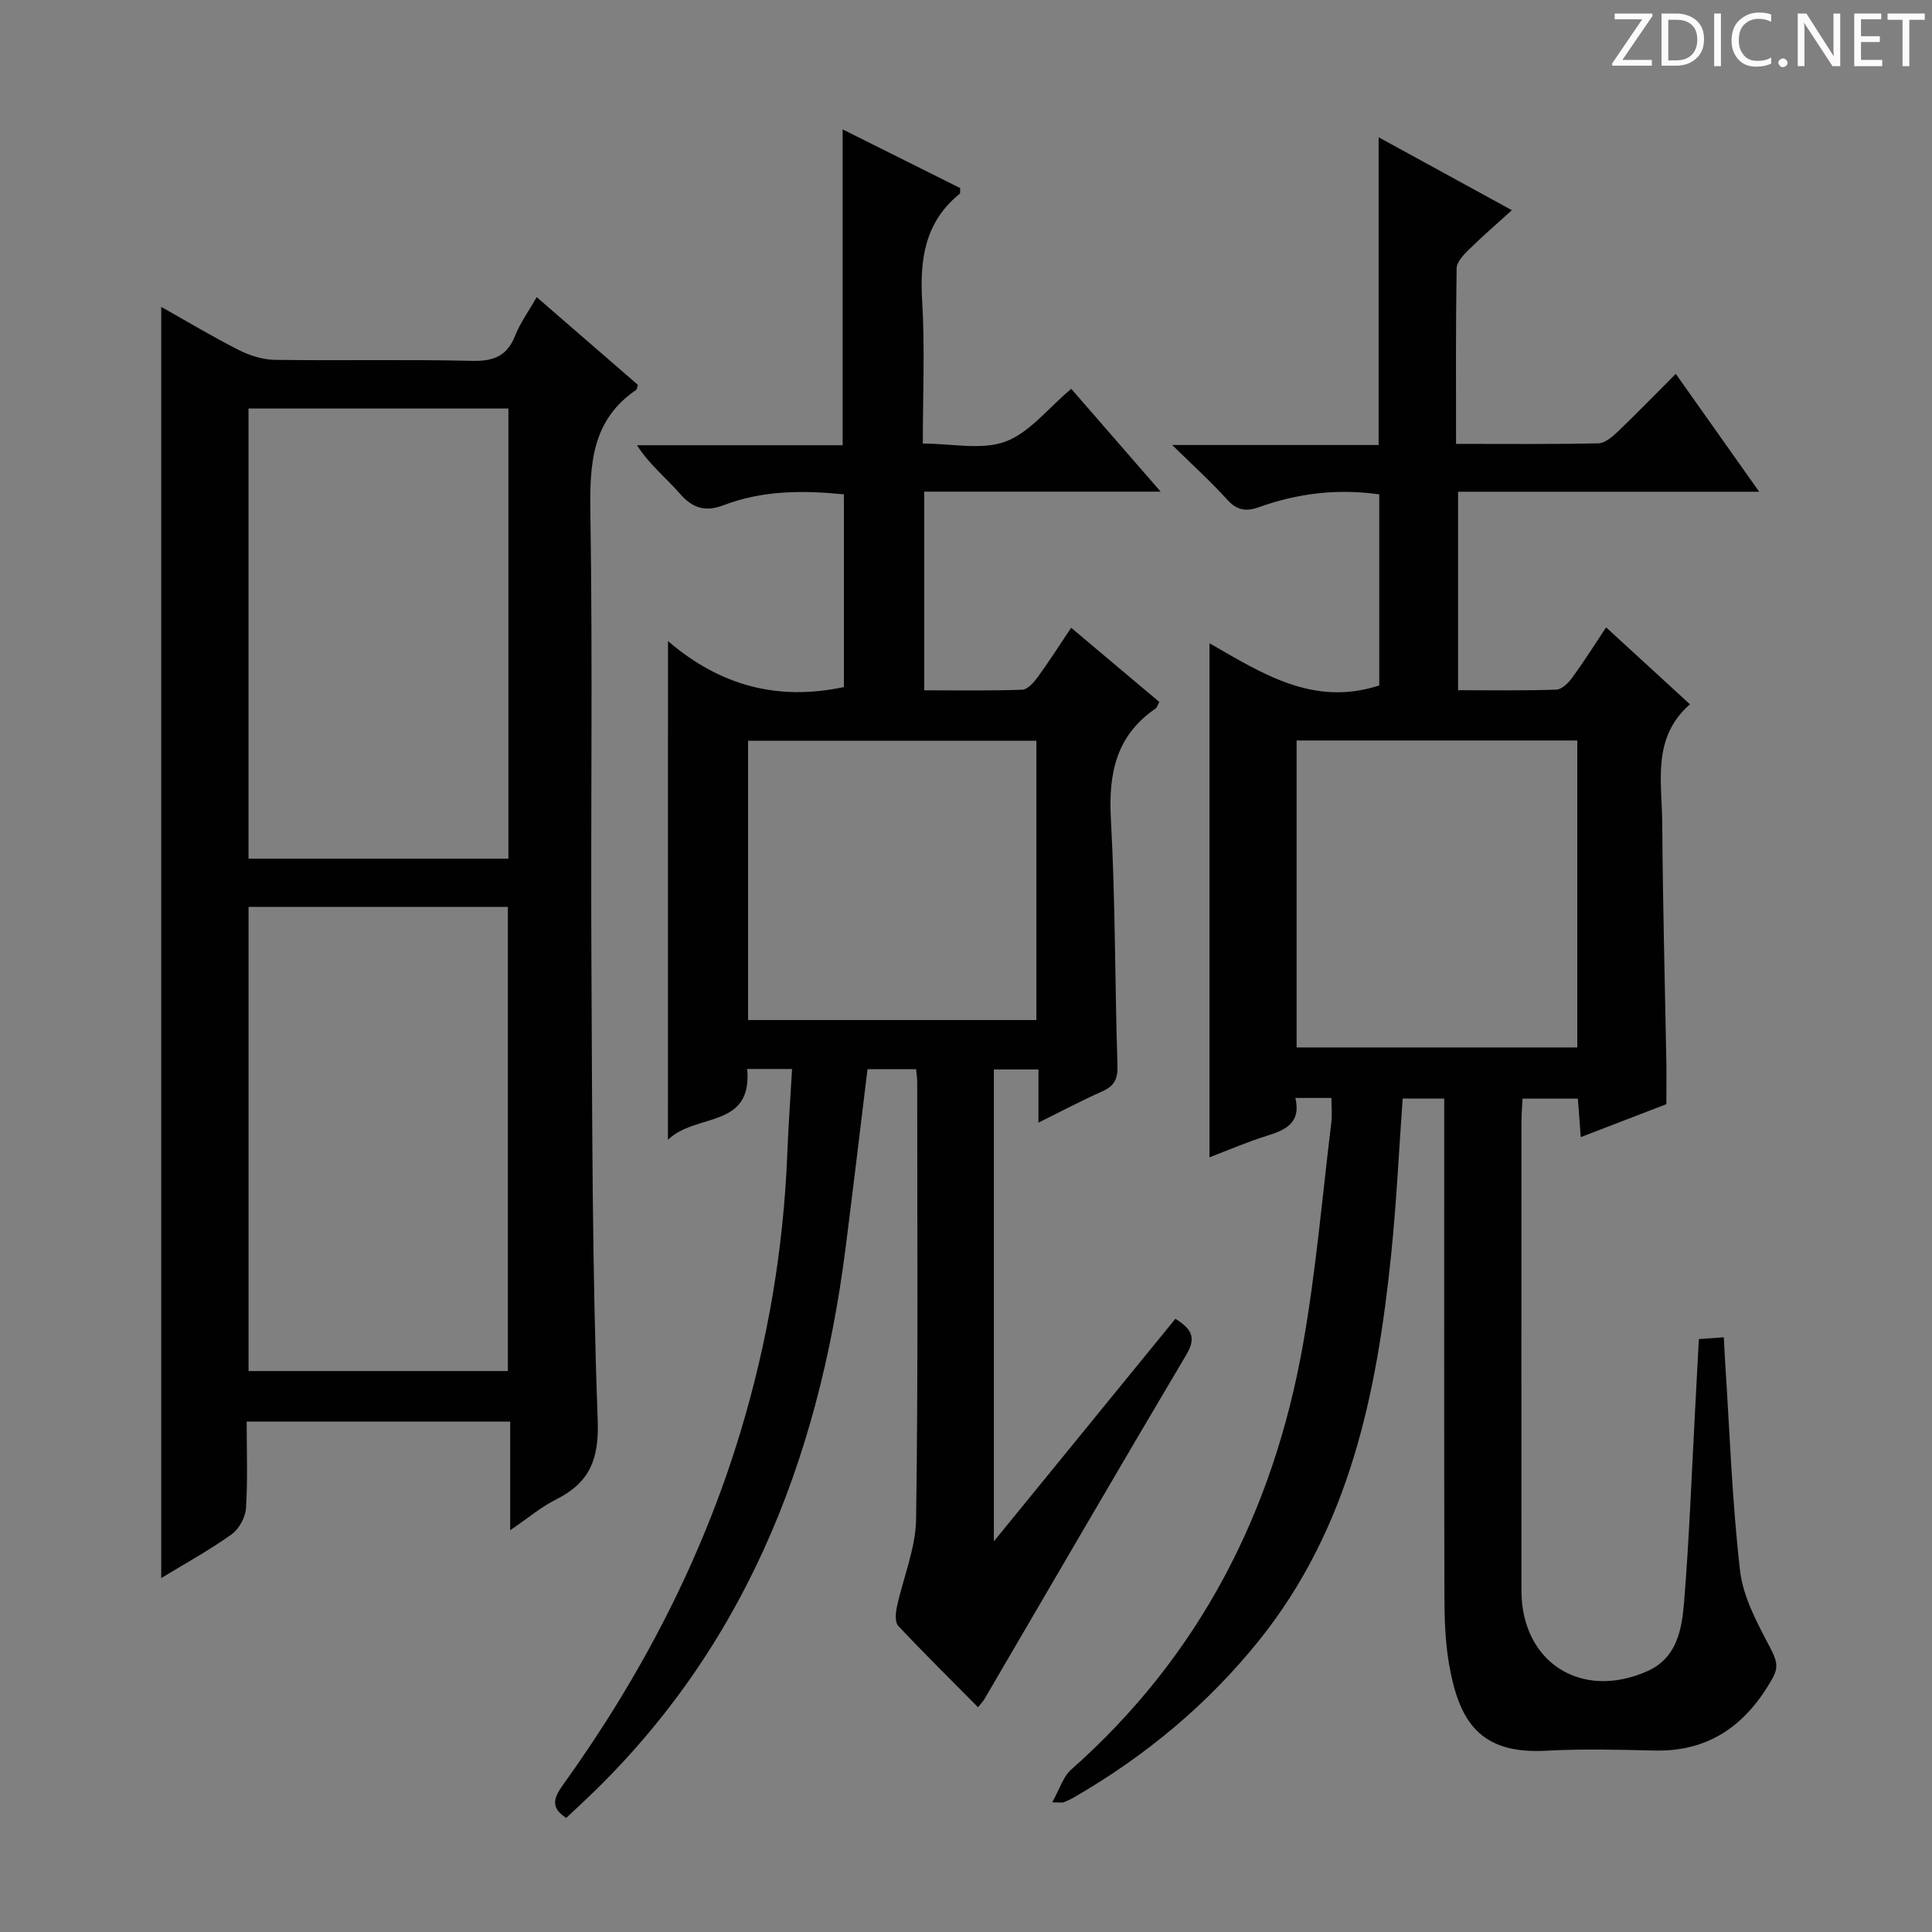
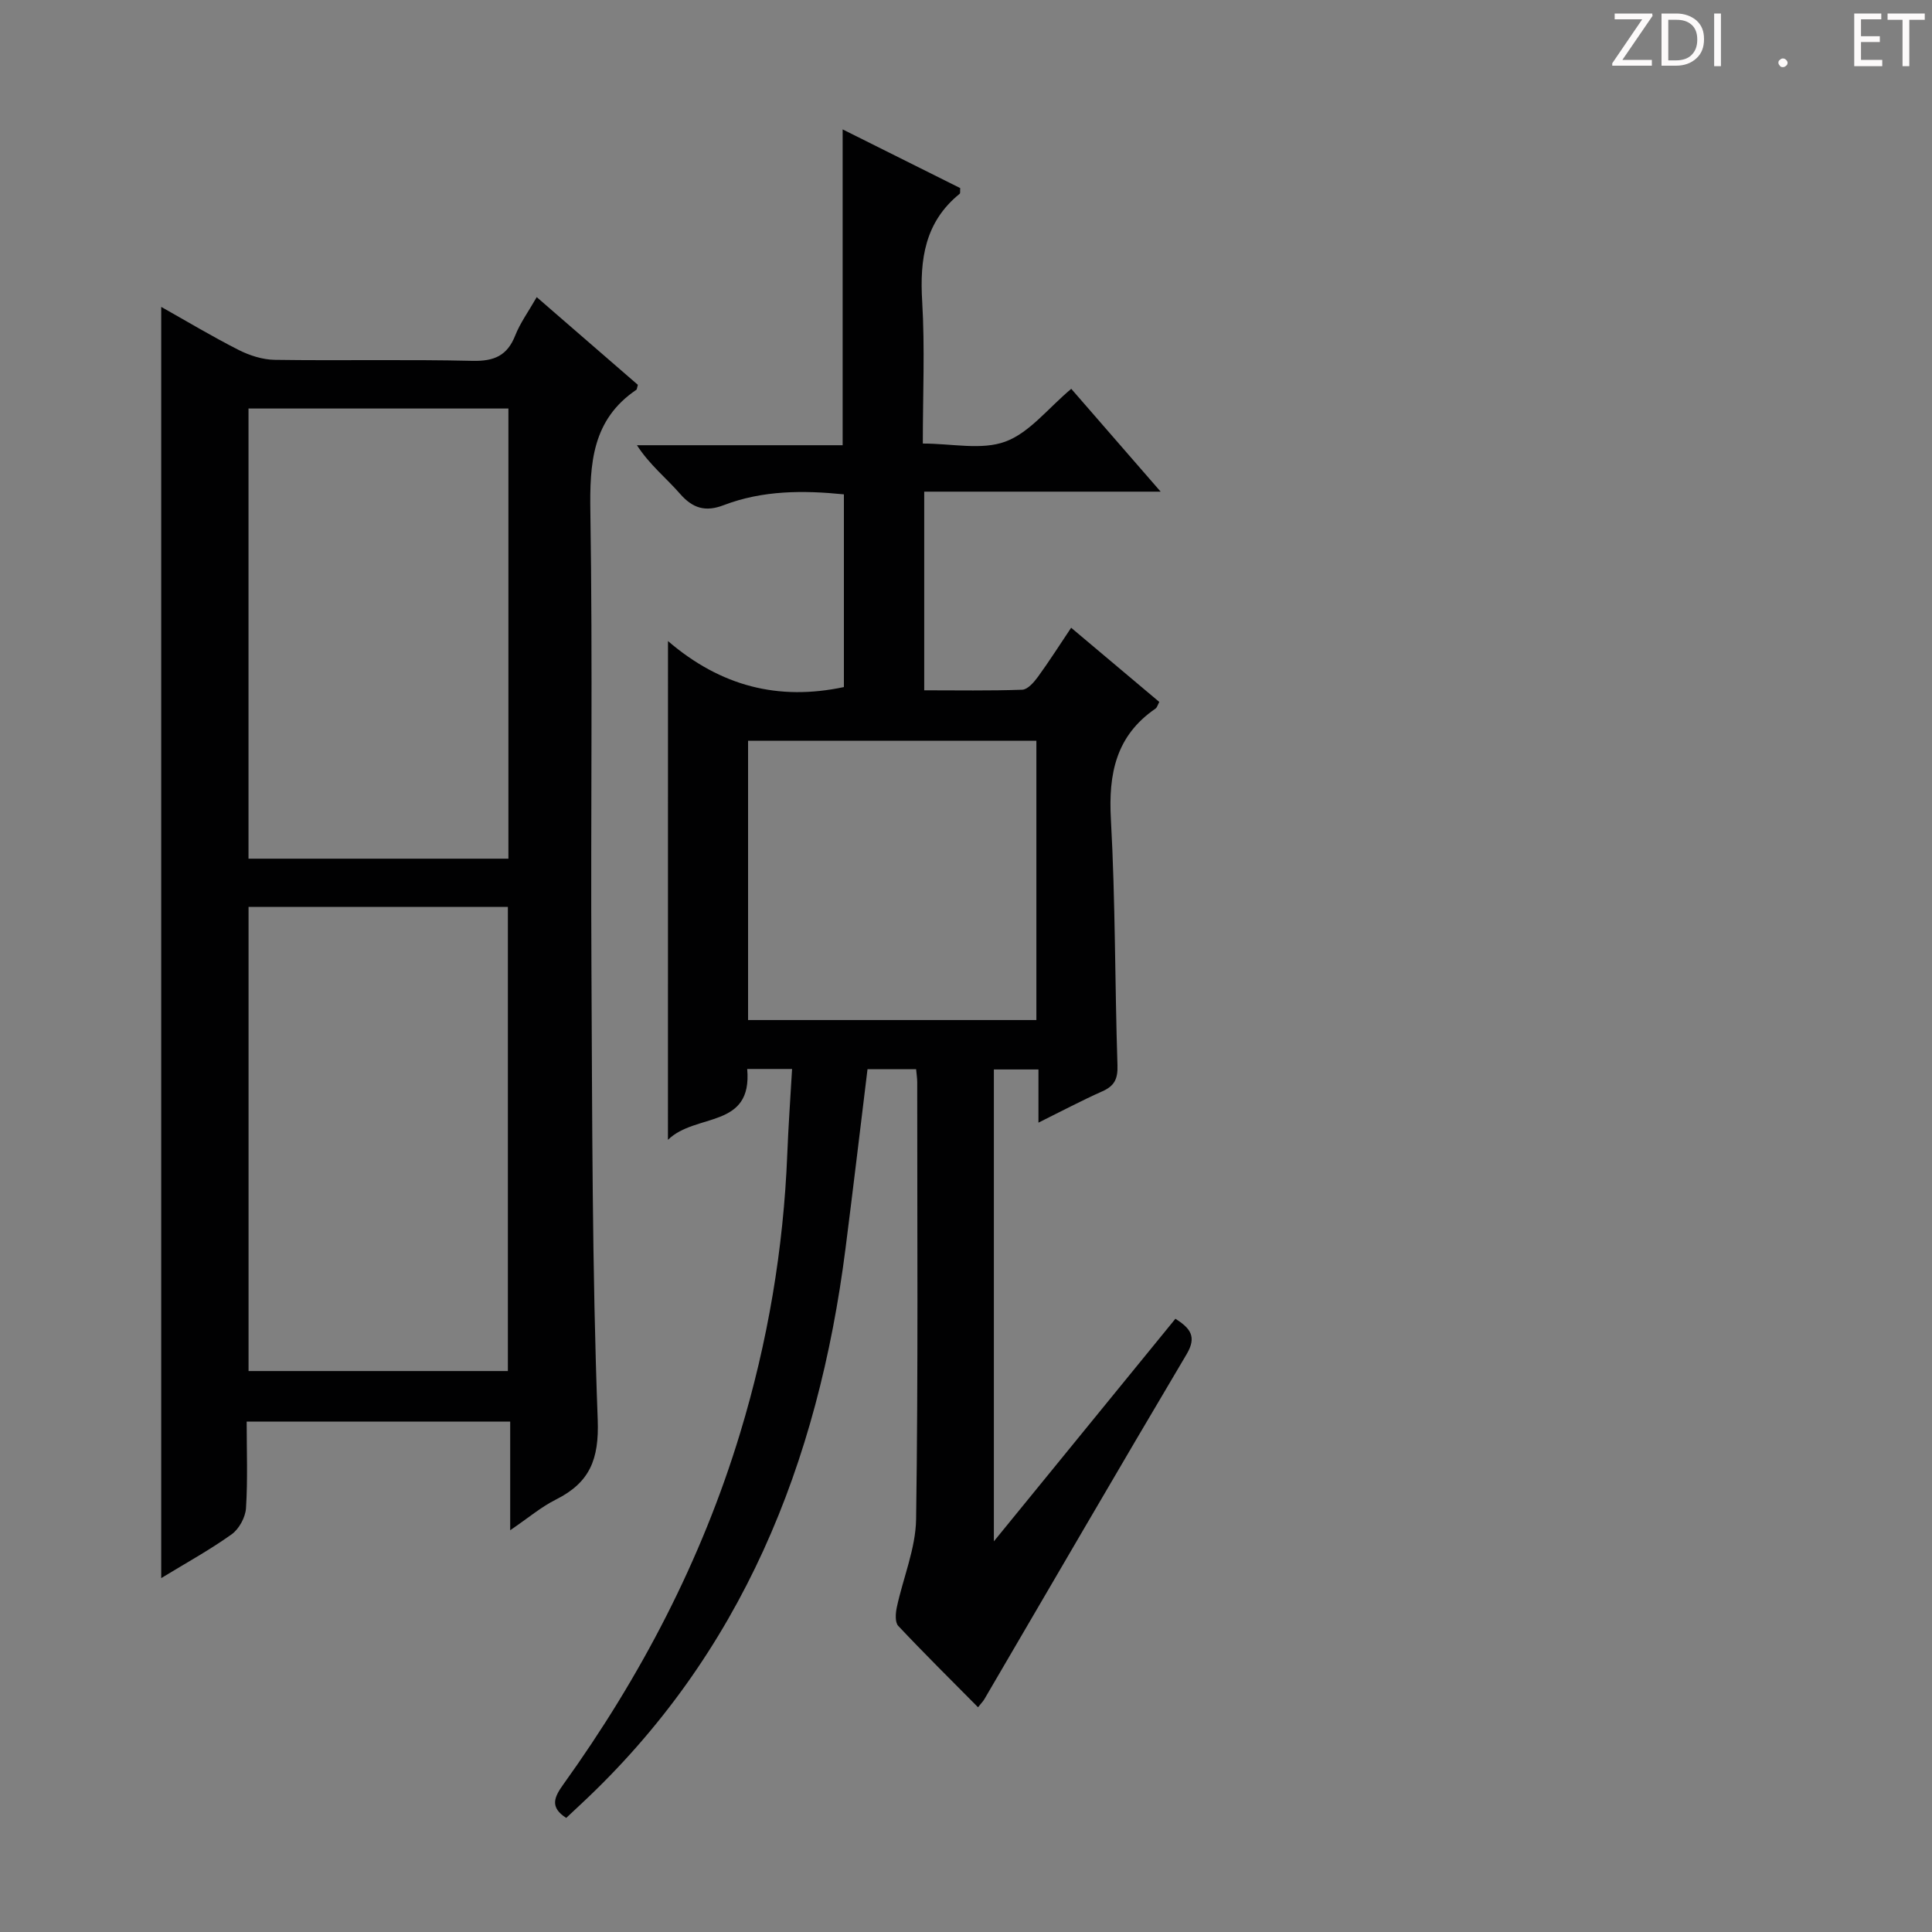
<svg xmlns="http://www.w3.org/2000/svg" enable-background="new 0 0 400 400" viewBox="0 0 400 400">
  <rect x="0" y="0" width="400" height="400" fill="#808080" stroke="none" />
  <g fill="#fcfafa">
    <path d="m342.2 3.2-6.3 9.2h6.1v1.2h-8.2v-.5l6.2-9.1h-5.7v-1.2h7.8v.4z" />
    <path d="m344 13.7v-10.9h3.1c1.6 0 3 .5 4.1 1.4 1.1 1 1.6 2.2 1.6 3.9s-.5 3-1.6 4-2.5 1.5-4.2 1.5h-3zm1.4-9.6v8.4h1.6c1.4 0 2.5-.4 3.2-1.1.8-.8 1.2-1.8 1.2-3.2s-.4-2.4-1.2-3.1-1.8-1-3.1-1z" />
    <path d="m356.3 2.8v10.9h-1.4v-10.9z" />
-     <path d="m366.6 13.2c-.8.4-1.8.6-3 .6-1.6 0-2.8-.5-3.7-1.5s-1.4-2.3-1.4-3.9c0-1.7.5-3.2 1.6-4.2s2.4-1.6 4-1.6c1 0 1.9.1 2.6.4v1.5c-.8-.4-1.6-.6-2.6-.6-1.2 0-2.2.4-3 1.2s-1.1 1.9-1.1 3.3c0 1.3.4 2.3 1.1 3.1s1.6 1.1 2.8 1.1c1.1 0 2-.2 2.8-.7v1.3z" />
    <path d="m368.2 13c0-.3.1-.5.3-.6.2-.2.4-.3.6-.3.3 0 .5.1.7.3s.3.4.3.6-.1.5-.3.6c-.2.2-.4.3-.7.3s-.5-.1-.6-.3c-.2-.2-.3-.4-.3-.6z" />
-     <path d="m381.1 13.7h-1.7l-5.5-8.4c-.2-.2-.3-.5-.4-.7 0 .2.1.8.1 1.5v7.6h-1.4v-10.9h1.8l5.3 8.3c.3.4.4.6.4.8 0-.3-.1-.8-.1-1.6v-7.5h1.4v10.9z" />
    <path d="m389.7 13.7h-5.8v-10.9h5.6v1.2h-4.2v3.5h3.9v1.2h-3.9v3.7h4.4z" />
    <path d="m398.4 4.1h-3.1v9.6h-1.4v-9.6h-3.1v-1.3h7.7v1.3z" />
  </g>
-   <path d="m345 228.61c-5.75 2.21-11.43 4.4-17.72 6.82-.21-2.83-.39-5.21-.6-7.97-3.69 0-7.4 0-11.46 0-.08 1.66-.22 3.28-.22 4.9-.01 32.32-.02 64.65 0 96.97.01 14.84 12.42 22.78 26.12 16.64 6.11-2.74 7.09-8.68 7.55-14.26 1.07-13.09 1.55-26.23 2.26-39.35.27-4.95.53-9.9.8-15.12 1.76-.13 3.19-.23 5.17-.37.1 1.87.16 3.48.27 5.08.95 14.43 1.43 28.91 3.09 43.25.64 5.51 3.59 10.9 6.24 15.95 1.22 2.34 1.84 3.89.53 6.24-5.38 9.6-13.01 15.31-24.49 15.04-7.49-.18-15.01-.37-22.49.04-13.64.74-17.95-6.05-20.02-17.81-.83-4.71-.97-9.59-.98-14.4-.08-32.82-.04-65.65-.04-98.47 0-1.32 0-2.64 0-4.35-2.94 0-5.64 0-8.6 0-.78 10.79-1.28 21.55-2.38 32.25-2.95 28.73-8.59 56.57-27.35 79.93-10.66 13.28-23.51 23.92-38.19 32.43-.72.42-1.47.78-2.24 1.09-.27.11-.62.02-2.4.02 1.52-2.71 2.24-5.29 3.92-6.78 26.64-23.56 41.86-53.42 48-88.02 2.69-15.17 3.99-30.6 5.86-45.91.2-1.6.03-3.25.03-5.13-2.55 0-4.79 0-7.46 0 1.2 5.19-2.05 6.65-5.98 7.86-3.92 1.21-7.71 2.87-11.81 4.43 0-35.52 0-70.53 0-106.43 10.81 6.18 21.47 13.21 35.15 8.73 0-12.64 0-26.01 0-39.55-8.6-1.24-16.89-.24-24.96 2.66-2.63.94-4.53.63-6.52-1.57-3.3-3.67-6.99-6.99-11.39-11.32h42.74c0-21.32 0-42.18 0-63.71 9.08 4.97 18.04 9.87 27.59 15.1-3.13 2.84-6.09 5.38-8.85 8.1-1.11 1.09-2.57 2.59-2.59 3.92-.2 11.95-.12 23.91-.12 36.36 10.19 0 19.81.1 29.43-.11 1.38-.03 2.92-1.34 4.04-2.41 3.95-3.77 7.75-7.7 12.02-11.98 5.8 8.19 11.31 15.98 17.27 24.41-21.11 0-41.5 0-62.34 0v41.09c6.83 0 13.6.12 20.36-.12 1.14-.04 2.5-1.42 3.3-2.51 2.41-3.31 4.6-6.79 6.99-10.38 5.76 5.28 11.26 10.34 17.36 15.93-7.94 6.91-5.79 16.08-5.74 24.71.11 16.81.57 33.61.87 50.41.02 2.49-.02 4.98-.02 7.67zm-18.44-11.75c0-21.54 0-42.57 0-63.55-19.62 0-38.86 0-58.11 0v63.55z" fill="#010102" />
  <path d="m138.3 132.73c10.95 9.39 22.89 12.39 36.42 9.52 0-13.03 0-26.29 0-39.9-8.43-.85-16.81-.85-24.89 2.24-3.75 1.44-6.4.68-9.06-2.38-2.82-3.24-6.25-5.94-8.9-10.03h42.59c0-22.01 0-43.39 0-65.39 8.19 4.08 16.31 8.14 24.34 12.15-.05.6.05 1.05-.11 1.18-7.21 5.84-8.29 13.58-7.76 22.31.57 9.6.13 19.25.13 29.4 6.03 0 12.16 1.42 17.09-.4 4.98-1.83 8.79-6.86 13.64-10.93 5.96 6.86 11.91 13.7 18.51 21.29-16.71 0-32.69 0-48.95 0v41.13c6.77 0 13.54.12 20.29-.12 1.12-.04 2.42-1.53 3.23-2.64 2.33-3.19 4.44-6.53 6.9-10.19 6.31 5.31 12.26 10.32 18.25 15.36-.32.58-.45 1.15-.8 1.39-8.18 5.61-9.75 13.48-9.22 22.93.94 16.94.81 33.94 1.36 50.91.09 2.78-.6 4.26-3.12 5.38-4.23 1.88-8.33 4.06-13.24 6.49 0-3.98 0-7.33 0-11.01-3.35 0-6.1 0-9.23 0v97.7c13.07-16.02 25.34-31.07 37.59-46.09 3.03 1.95 4.5 3.66 2.32 7.34-14.09 23.74-27.94 47.62-41.89 71.45-.25.42-.61.78-1.3 1.65-5.67-5.73-11.2-11.19-16.52-16.85-.69-.74-.56-2.59-.3-3.82 1.3-6.11 3.91-12.18 4-18.29.44-30.16.22-60.33.23-90.49 0-.8-.14-1.6-.23-2.66-3.48 0-6.71 0-10.06 0-1.53 12.51-2.99 24.85-4.56 37.16-5.66 44.36-21.41 83.92-54.83 115.06-.96.89-1.92 1.79-2.99 2.8-3.48-2.22-2.47-4.33-.59-6.95 16.02-22.31 28.61-46.38 36.6-72.74 5.72-18.85 8.98-38.12 9.76-57.82.23-5.76.64-11.51.99-17.55-3.48 0-6.23 0-9.29 0 1.11 12.48-10.66 9.03-16.41 14.67.01-34.75.01-68.23.01-103.26zm76.27 20.63c-20.09 0-39.92 0-59.69 0v57.83h59.69c0-19.48 0-38.56 0-57.83z" fill="#010102" />
  <path d="m105.63 316.82c0-8.16 0-15.21 0-22.5-18.39 0-36.14 0-54.56 0 0 6.07.24 12.02-.14 17.93-.12 1.9-1.44 4.32-2.98 5.42-4.55 3.25-9.49 5.96-14.57 9.06 0-87.87 0-175.18 0-263.19 5.4 3.04 10.6 6.16 16 8.9 2.27 1.15 4.96 2.02 7.47 2.06 13.66.2 27.33-.11 40.99.21 4.46.1 7.18-1.06 8.84-5.27 1.02-2.58 2.71-4.9 4.44-7.92 7.25 6.29 14.19 12.3 20.94 18.15-.2.73-.2.95-.3 1.02-9.17 6.21-9.69 15.24-9.53 25.33.49 31.32.05 62.66.22 93.99.17 31.31.13 62.64 1.3 93.91.31 8.28-1.67 13.04-8.66 16.55-3.03 1.51-5.69 3.78-9.46 6.35zm-.48-32.96c0-32.34 0-64.21 0-96.1-18.2 0-35.96 0-53.69 0v96.1zm.11-106.08c0-31.33 0-62.21 0-93.2-18.19 0-36.05 0-53.81 0v93.2z" fill="#010102" />
</svg>